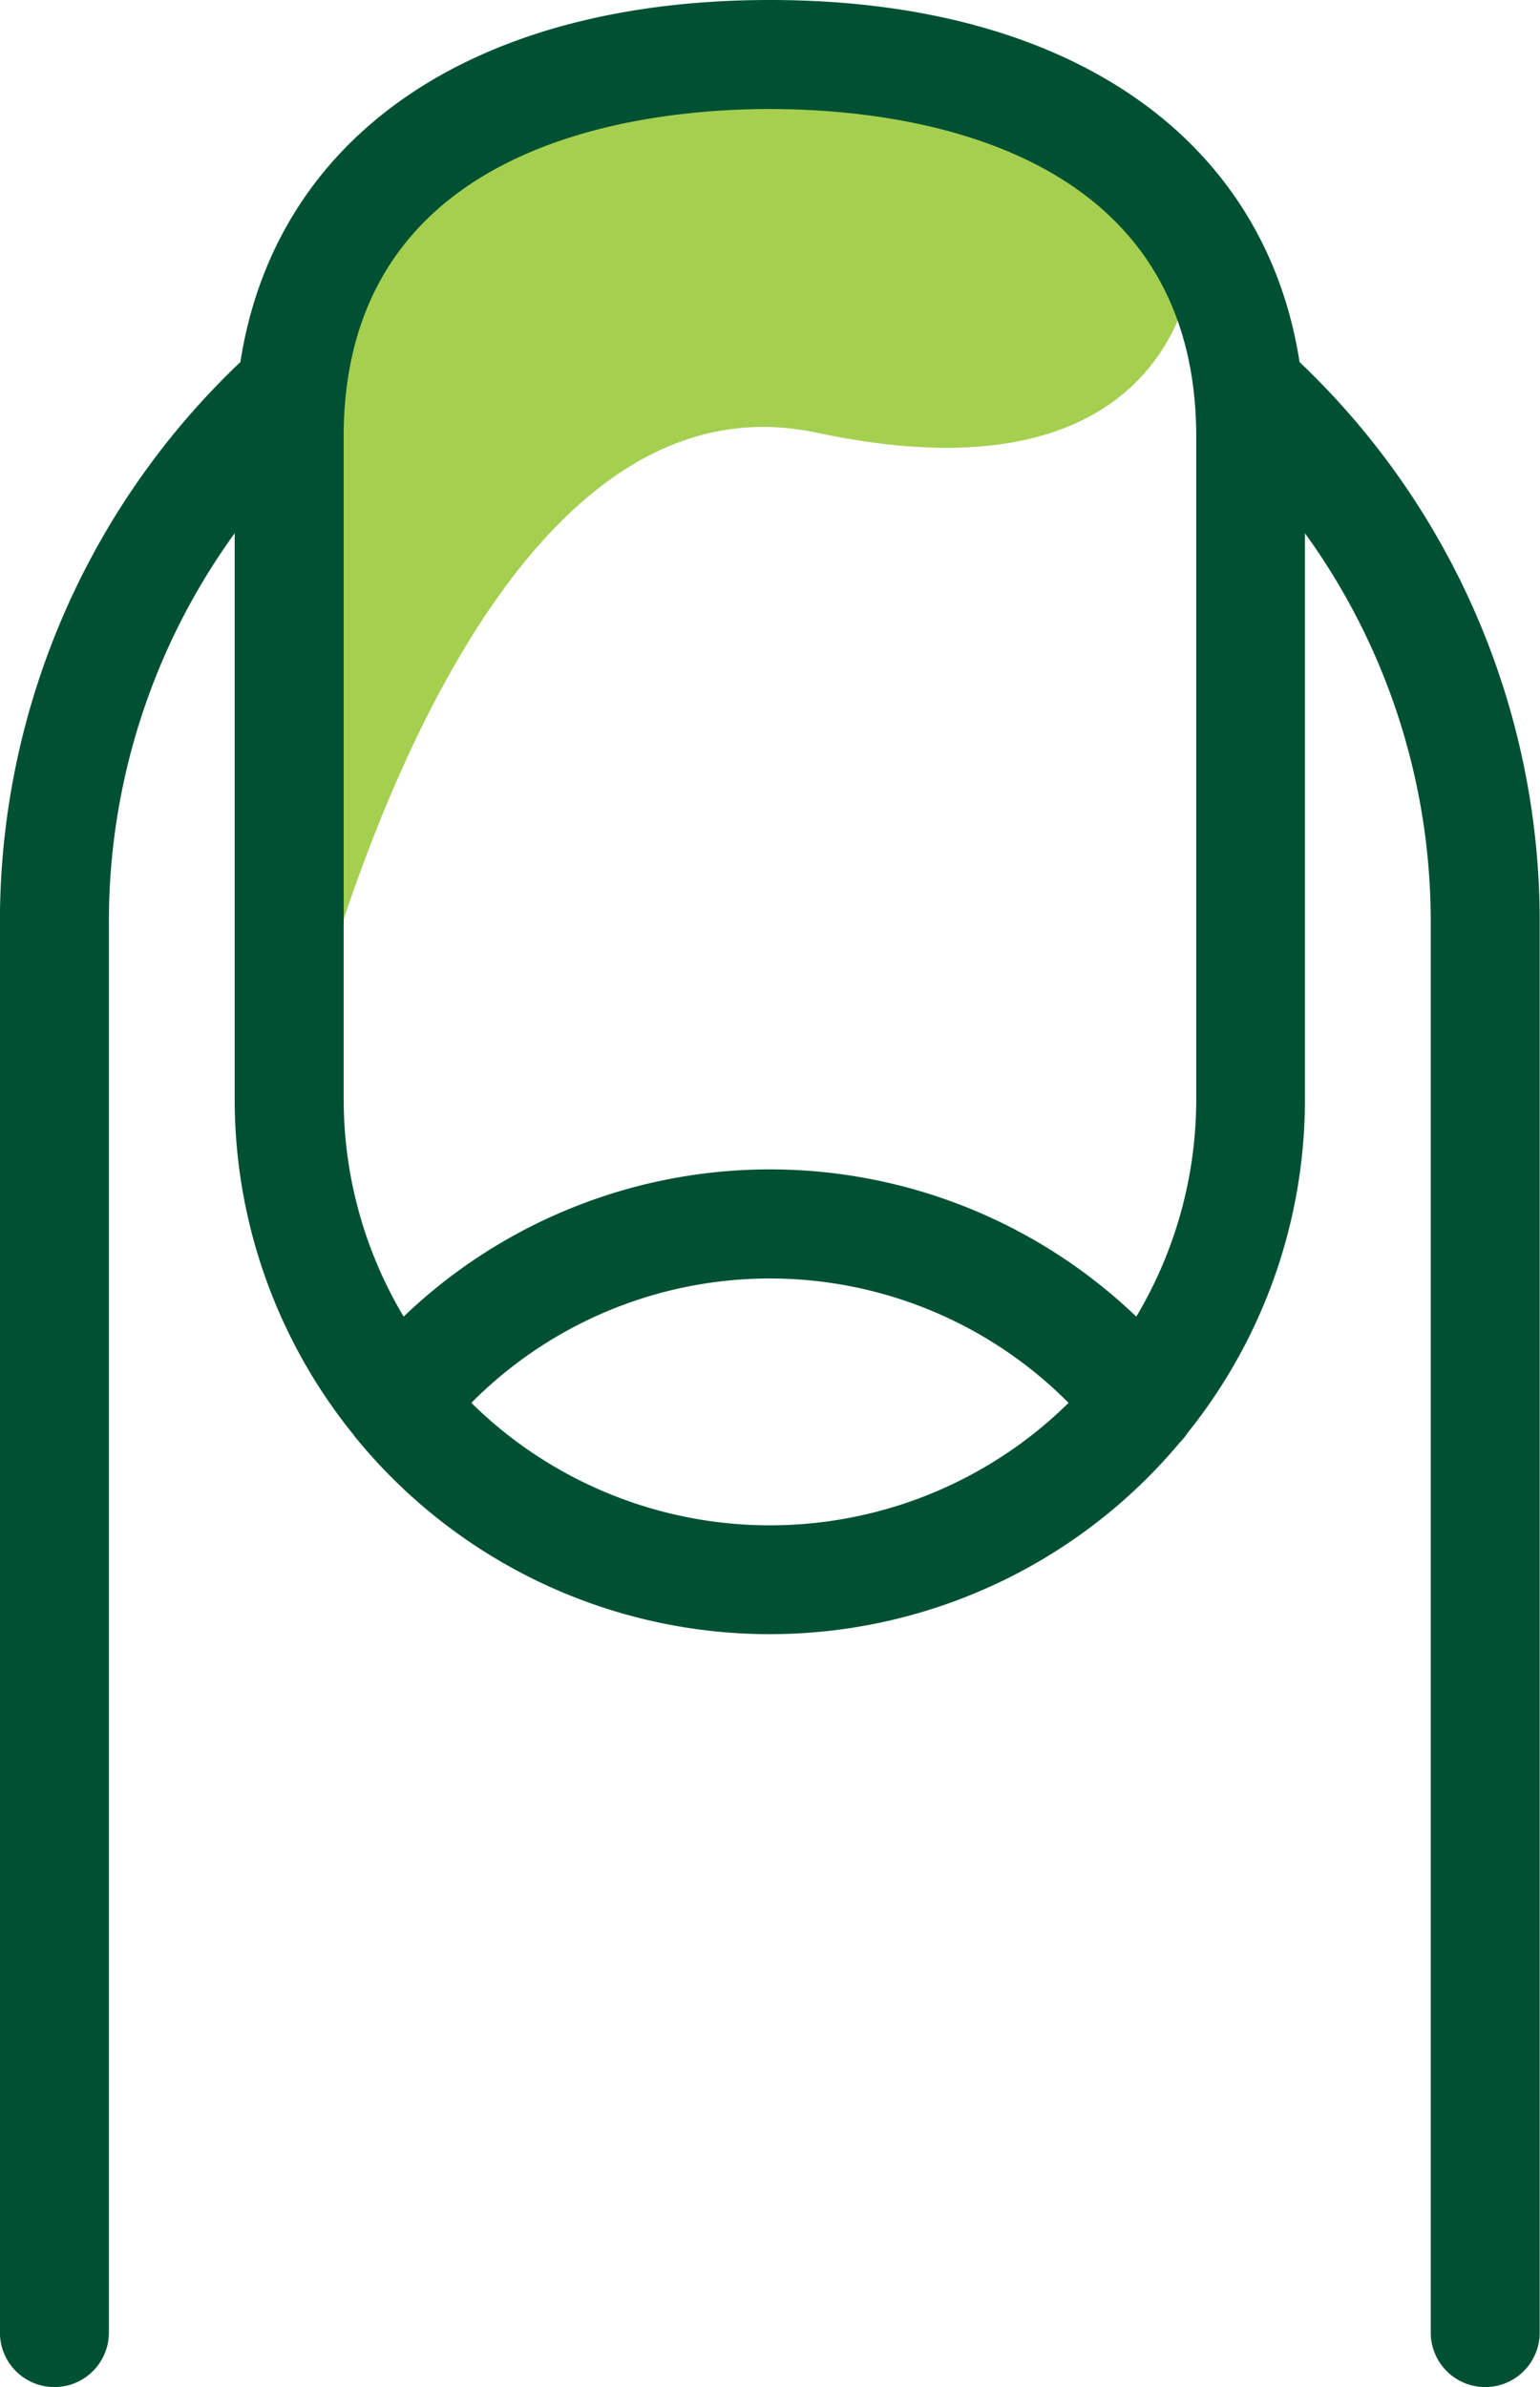
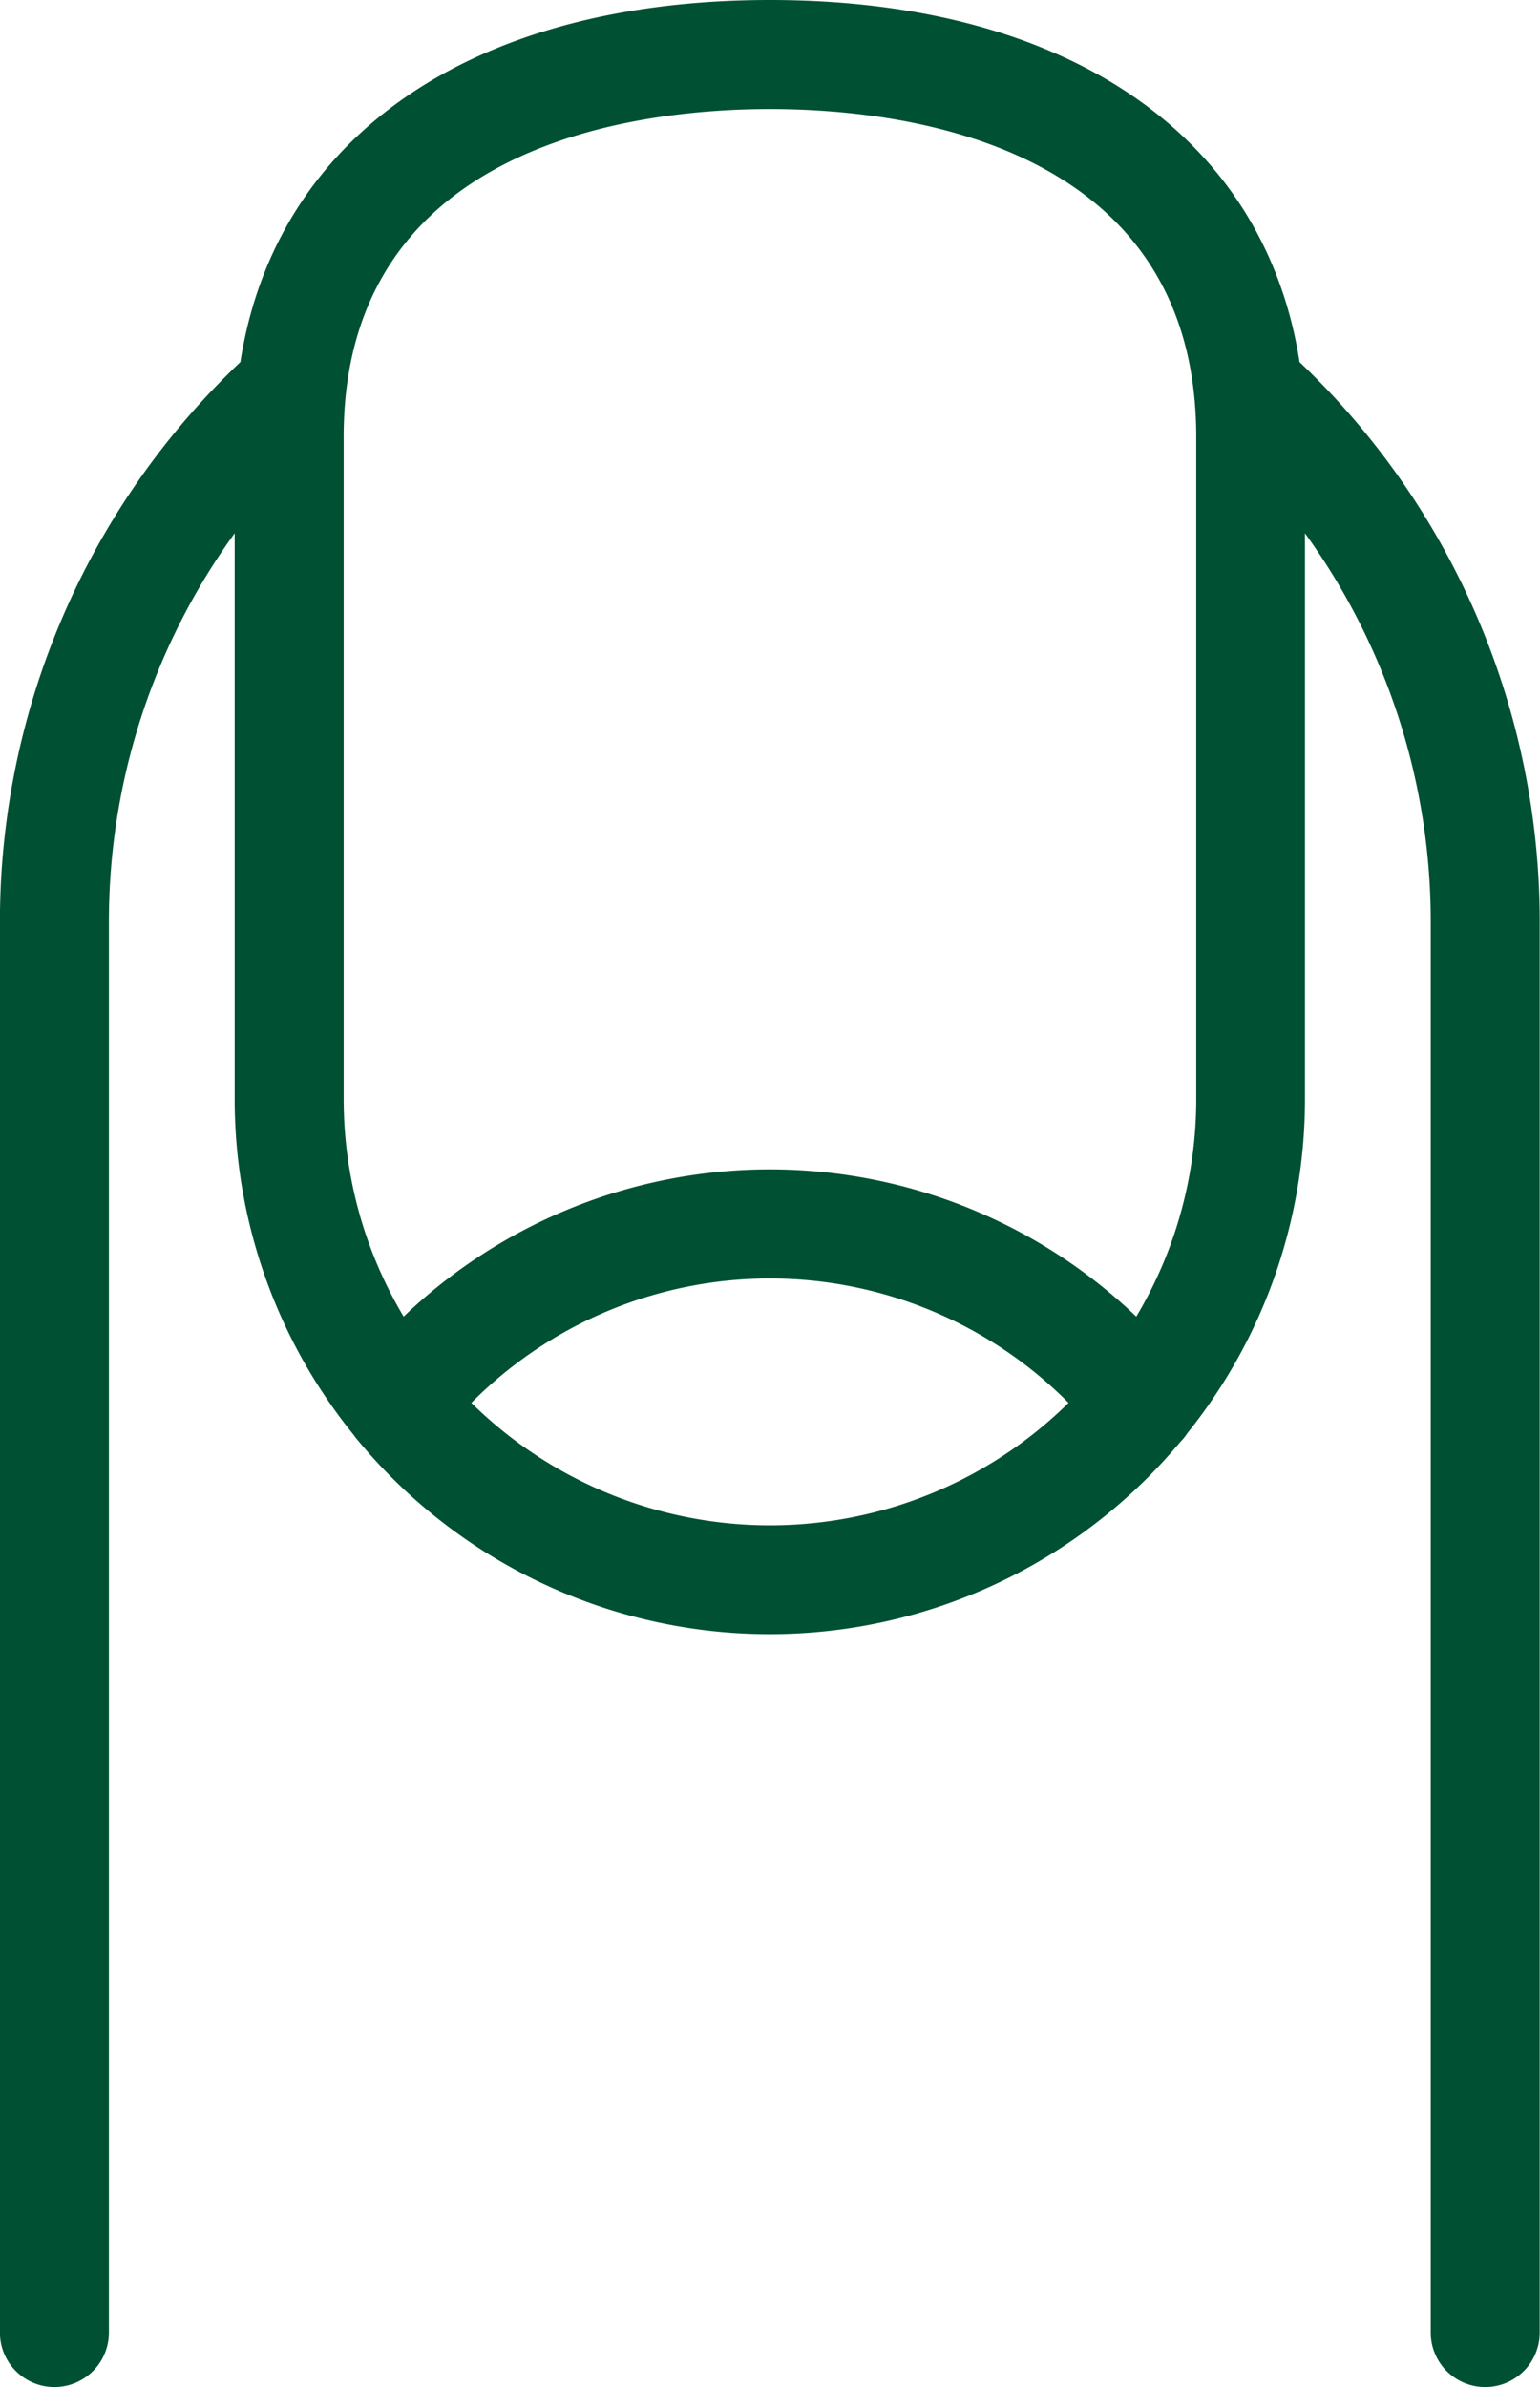
<svg xmlns="http://www.w3.org/2000/svg" width="41.945" height="65" viewBox="0 0 41.945 65">
  <g id="Group_15454" data-name="Group 15454" transform="translate(10913.998 -1499.702)">
    <g id="Group_12070" data-name="Group 12070">
-       <path id="Path_6900" data-name="Path 6900" d="M-10903.467,1532.621v-18.556s.562-8.342,8.438-9.736,16.23,4.642,16.23,4.642.064,7.275-10.176,5.094S-10903.467,1532.621-10903.467,1532.621Z" transform="translate(-2.748 -2.702)" fill="#a5cf4f" stroke="#a5cf4f" stroke-width="0.25" />
      <path id="finger-with-nail-svgrepo-com" d="M113.071,9.859C112.117,3.725,106.773,0,98.646,0S85.176,3.725,84.222,9.859A21,21,0,0,0,77.673,25.07V63.516a1.484,1.484,0,0,0,2.968,0V25.07a18.015,18.015,0,0,1,3.426-10.55v15.4a14.51,14.51,0,0,0,3.239,9.151,1.506,1.506,0,0,0,.1.129,14.56,14.56,0,0,0,22.412.069,1.47,1.47,0,0,0,.2-.247,14.508,14.508,0,0,0,3.2-9.1V14.52a18.015,18.015,0,0,1,3.426,10.55V63.516a1.484,1.484,0,0,0,2.968,0V25.07A21,21,0,0,0,113.071,9.859ZM87.035,11.9c0-8.061,8.12-8.931,11.611-8.931s11.611.87,11.611,8.931V29.922a11.538,11.538,0,0,1-1.633,5.929,14.422,14.422,0,0,0-19.955,0,11.538,11.538,0,0,1-1.633-5.929V11.9Zm3.478,26.3a11.458,11.458,0,0,1,16.266,0,11.585,11.585,0,0,1-16.266,0Z" transform="translate(-10991.673 1499.702)" fill="#005133" />
    </g>
  </g>
</svg>